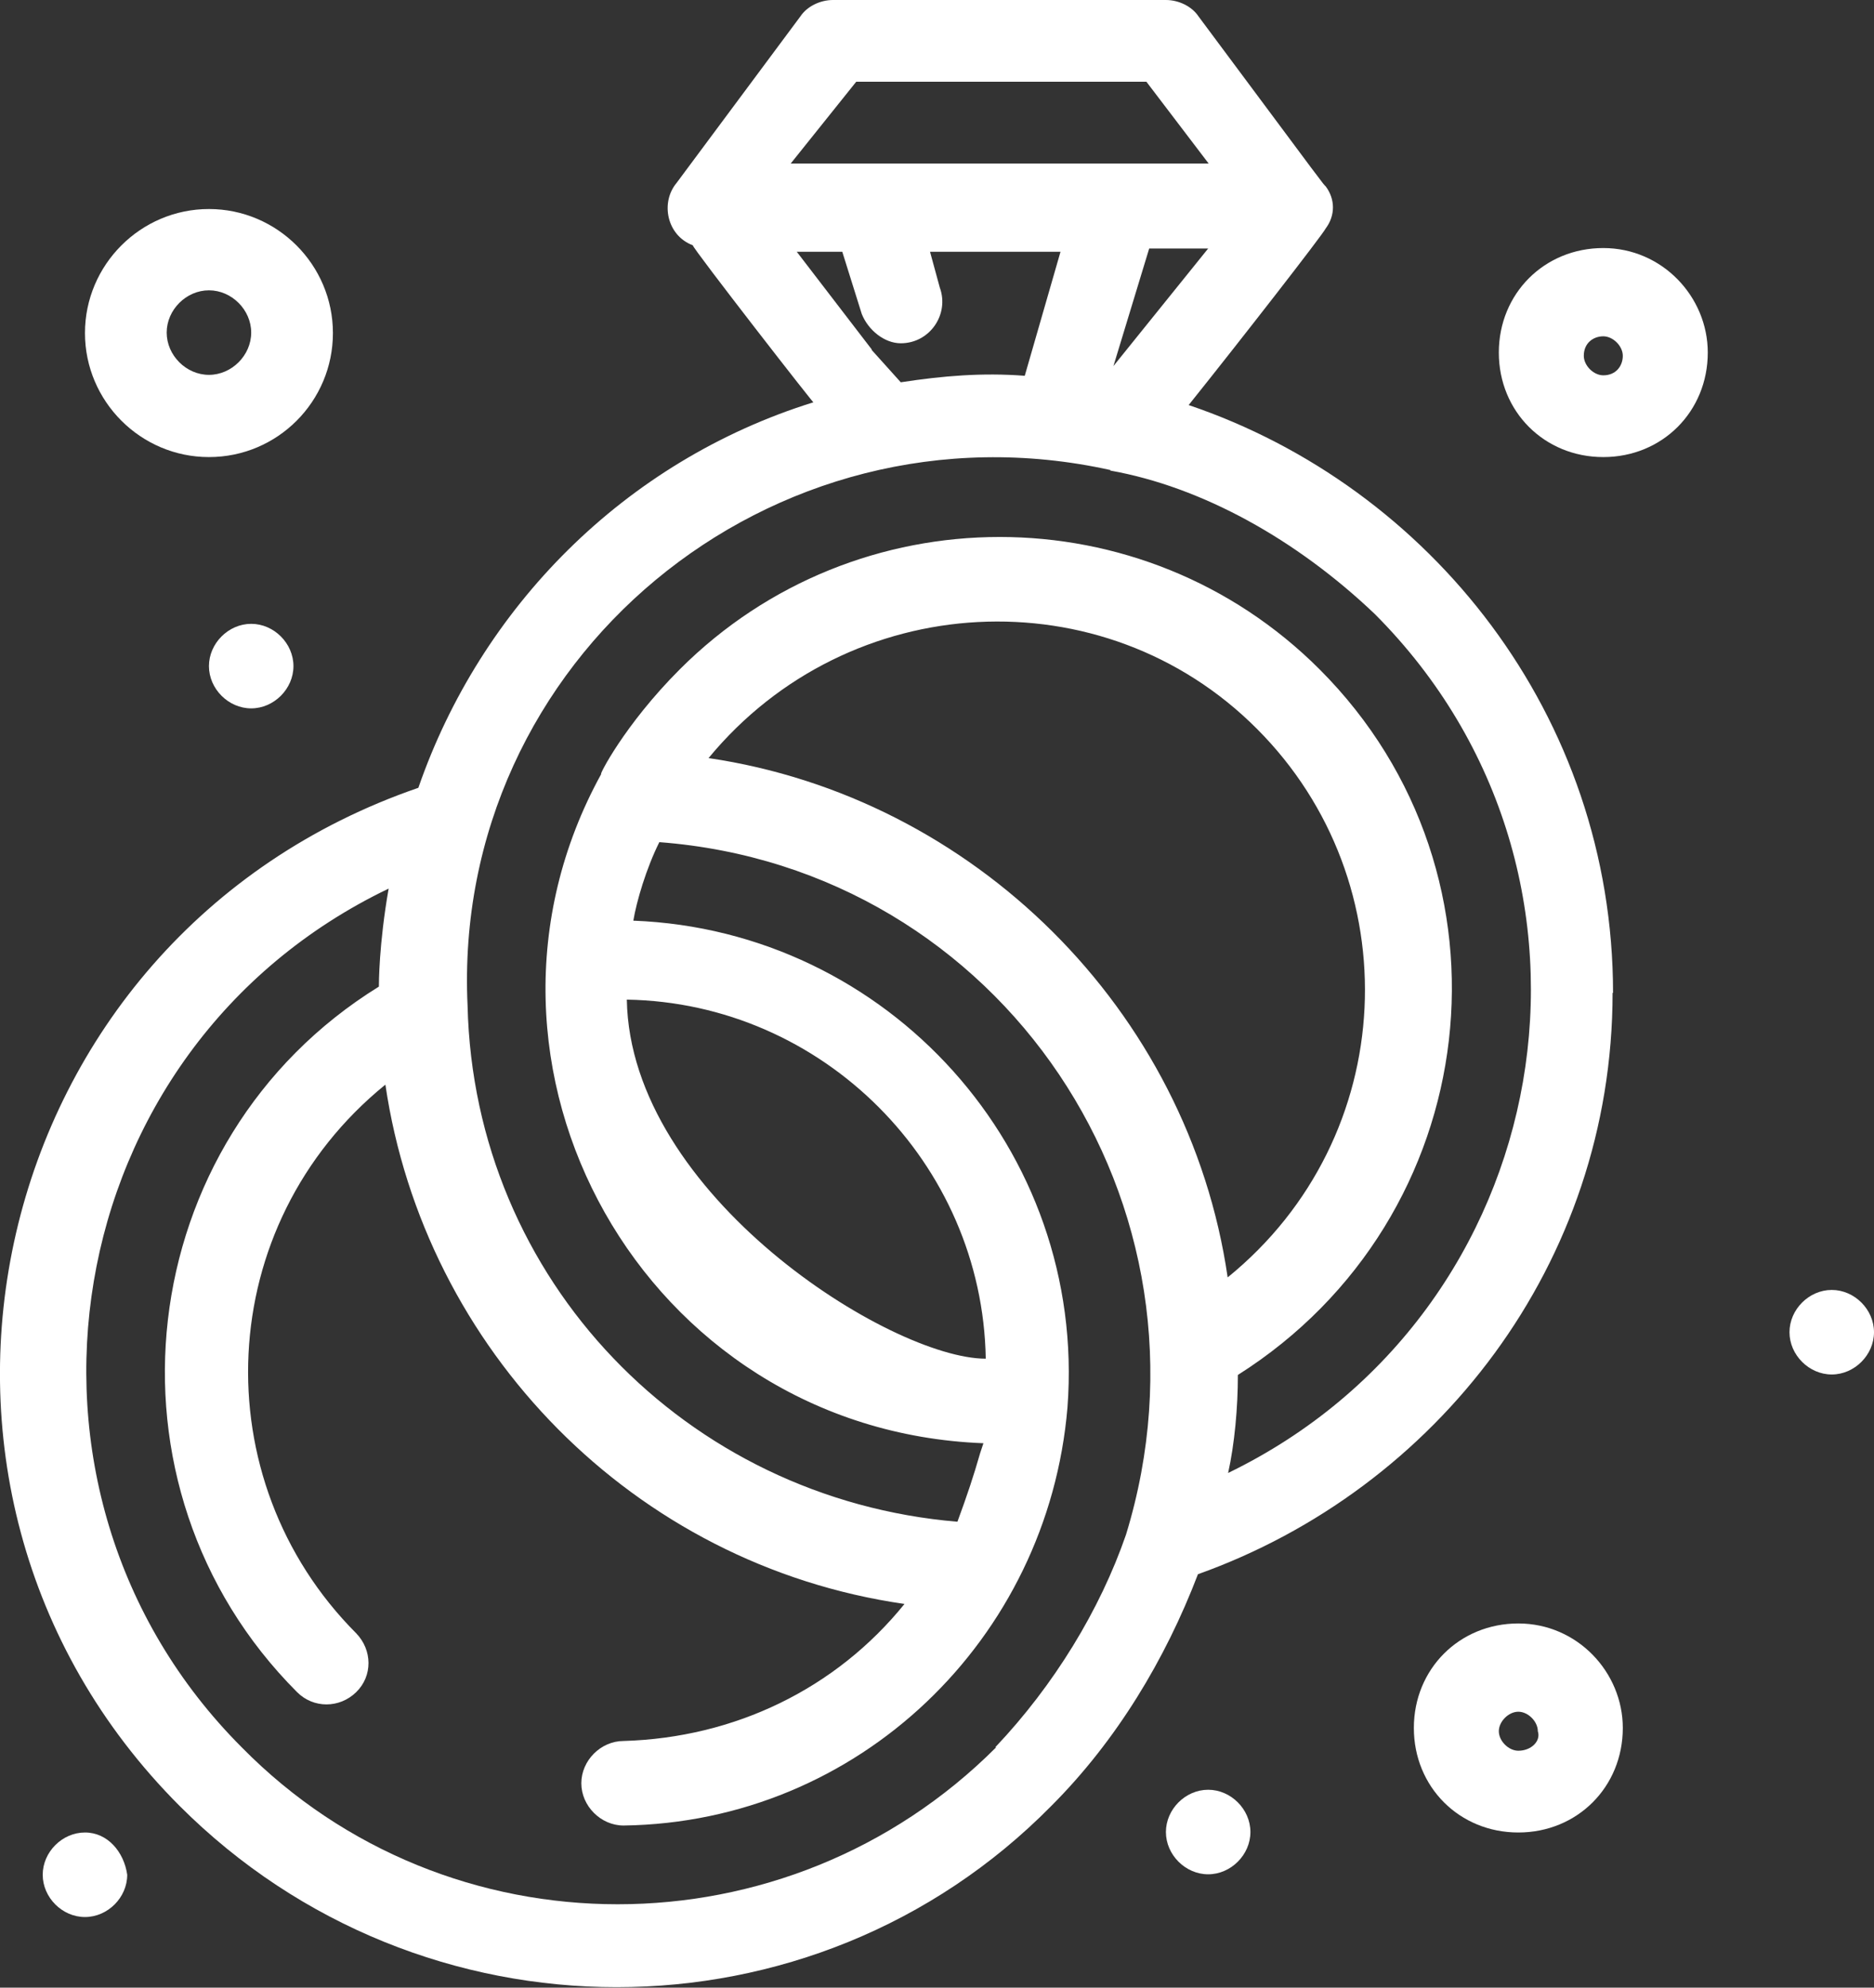
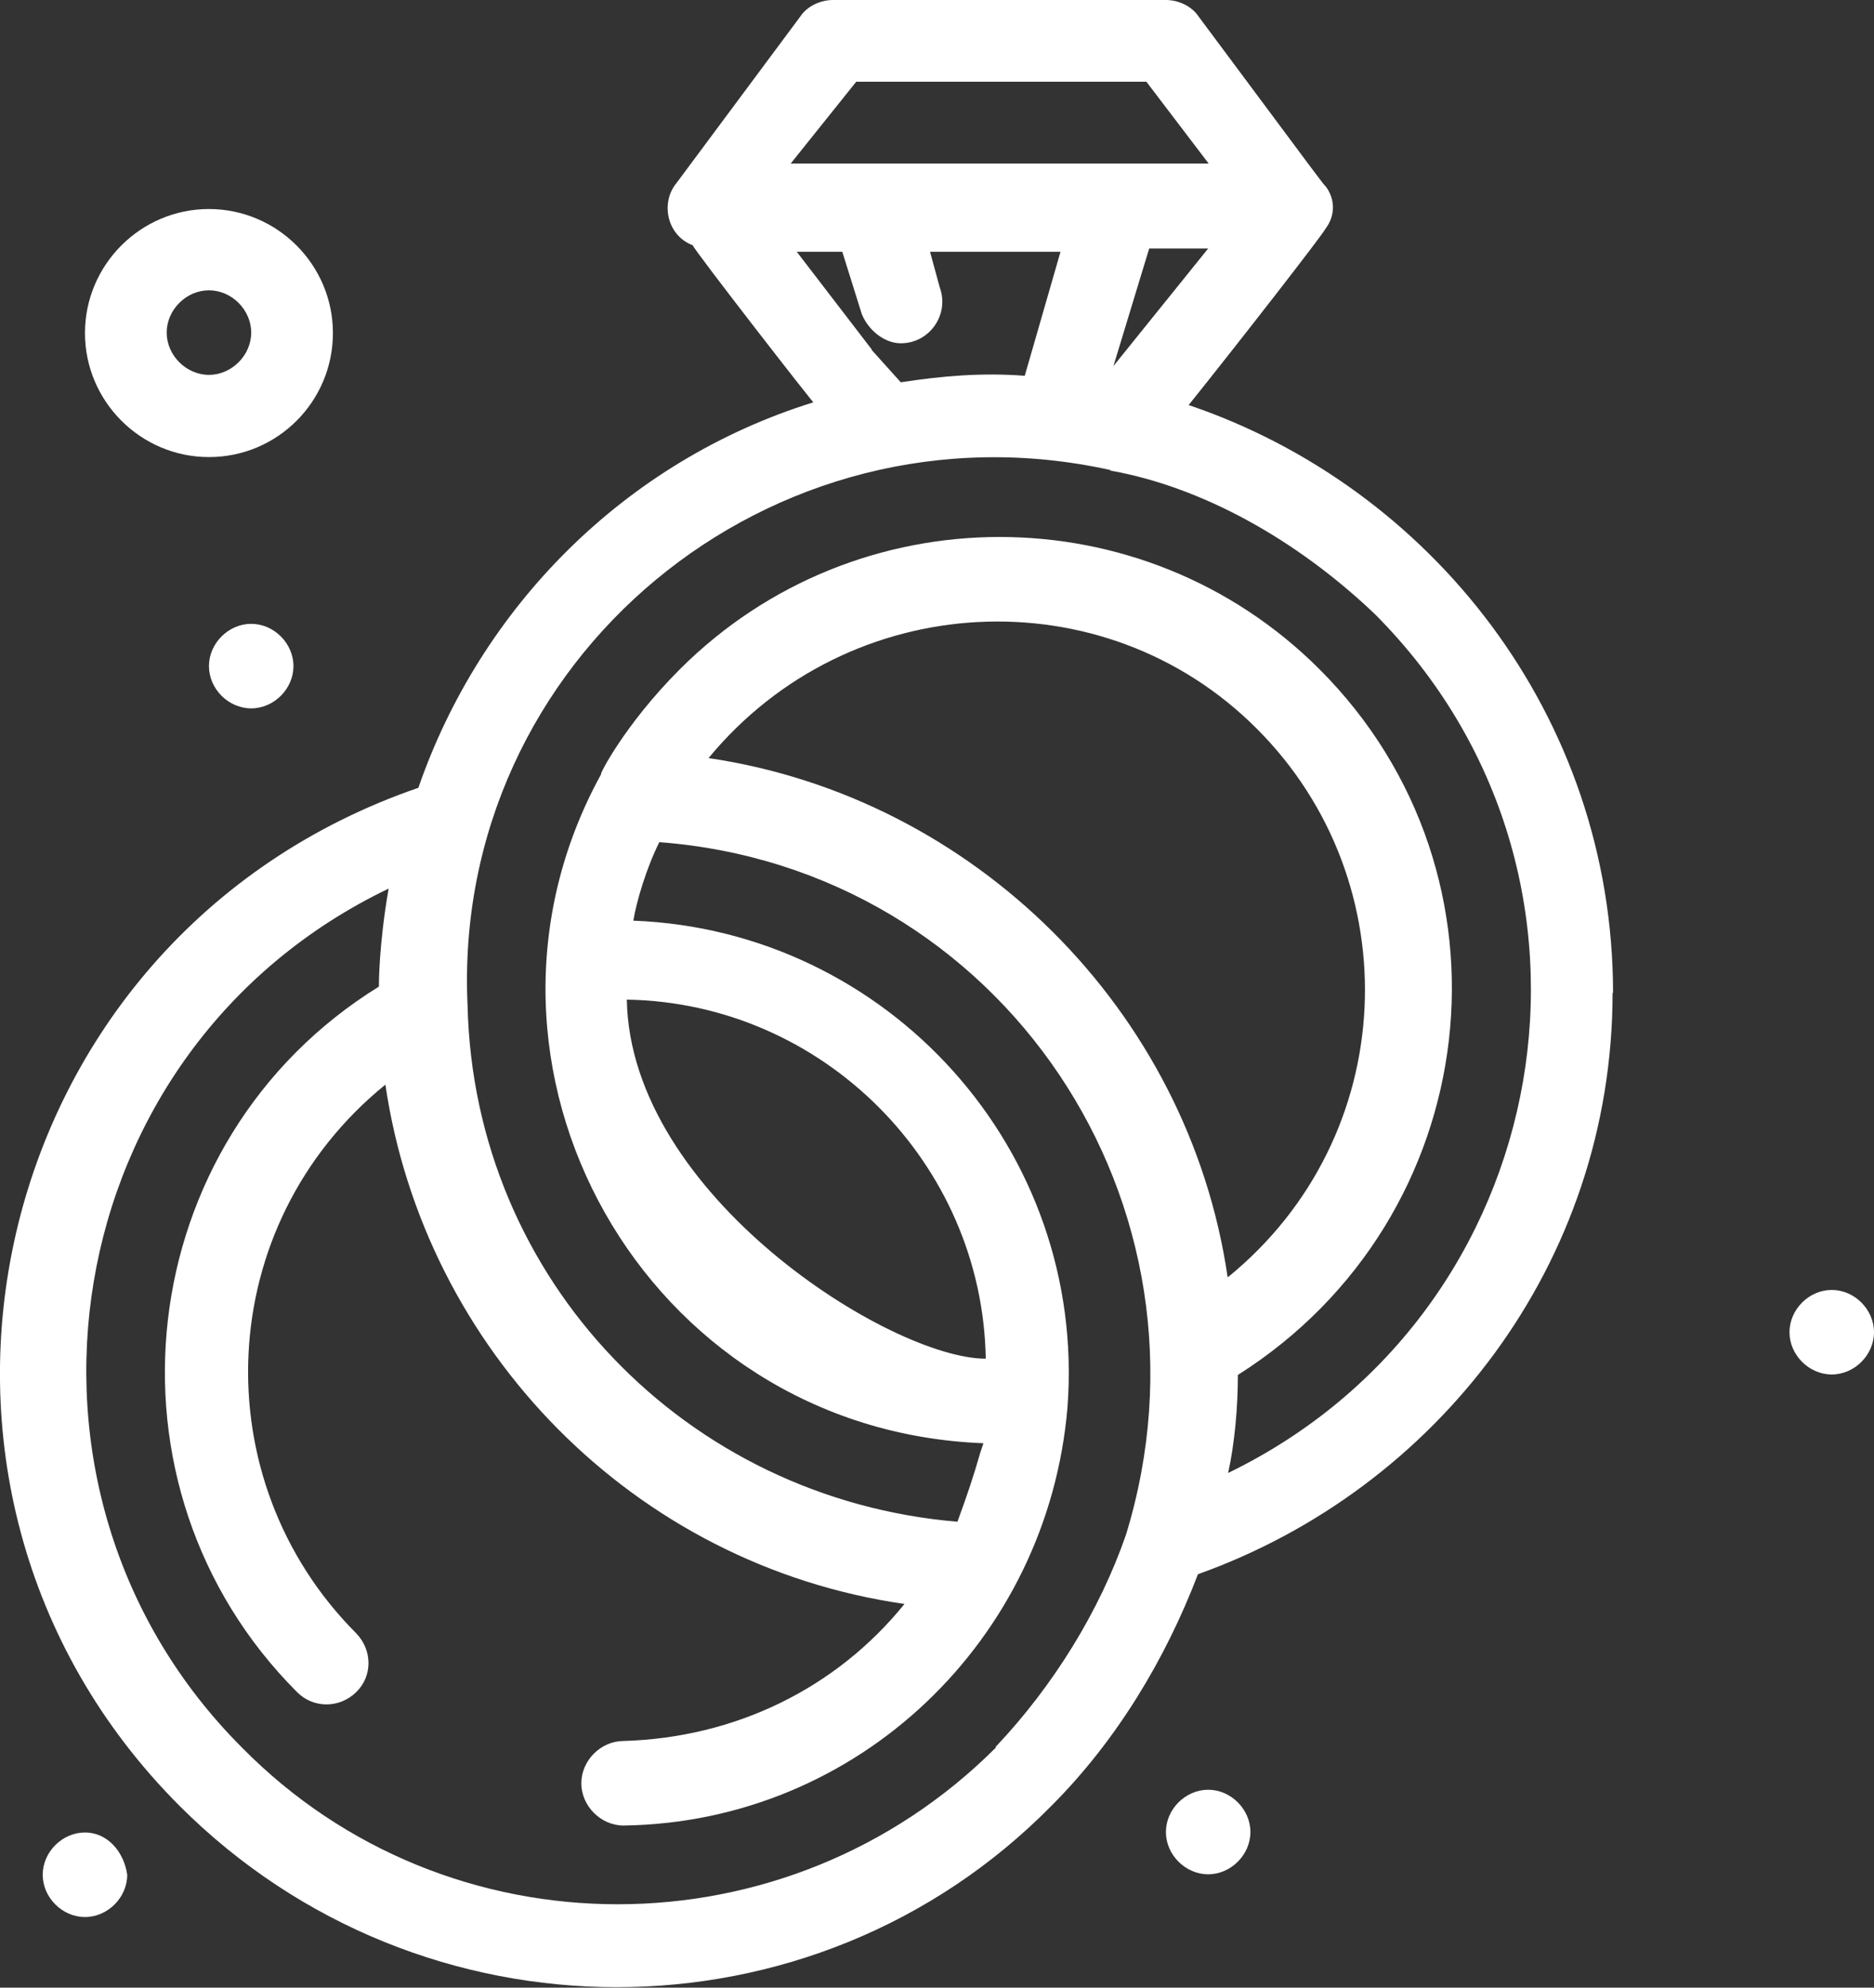
<svg xmlns="http://www.w3.org/2000/svg" id="Capa_1" data-name="Capa 1" viewBox="0 0 40.36 42.79">
  <rect x="0" y="0" width="40.36" height="42.79" fill="#333333" stroke="none" />
  <defs>
    <style> .cls-1 { fill: #fff; } </style>
  </defs>
  <g id="_513_Diamond_Jewelry_Ring" data-name="513, Diamond, Jewelry, Ring">
    <g>
      <path class="cls-1" d="m34.74,21.38c0-5.98-3.94-10.9-9.14-12.66,1.13-1.41,2.88-3.66,2.95-3.8.21-.28.21-.63,0-.91-.07-.07.14.21-2.74-3.66-.14-.21-.42-.35-.7-.35h-7.17c-.28,0-.56.14-.7.35l-2.67,3.59c-.35.42-.21,1.13.35,1.34,0,.07,2.74,3.59,2.6,3.38-4.08,1.27-7.17,4.43-8.51,8.3C-.35,20.18-3.02,31.99,3.87,38.88c5.2,5.2,13.64,5.2,18.77,0,1.41-1.41,2.46-3.16,3.16-4.99,5.13-1.83,8.93-6.68,8.93-12.52Zm-19.48-5.06c3.02-3.66,8.51-3.94,11.81-.63,3.3,3.3,3.09,8.79-.63,11.81-.84-5.77-5.48-10.34-11.18-11.18Zm-1.76,5.2c4.22.07,7.66,3.52,7.73,7.73-2.04,0-7.66-3.52-7.73-7.73Zm10.48-13.64l.77-2.53h1.27l-2.04,2.53Zm-5.55-6.12h6.26l1.34,1.76h-9l1.41-1.76Zm.35,5.77l-1.62-2.11h.98l.42,1.34c.14.35.49.63.84.63.63,0,1.05-.63.84-1.2l-.21-.77h2.81l-.77,2.67c-.91-.07-1.76,0-2.67.14l-.63-.7Zm5.13,2.6c1.97.35,4.01,1.48,5.7,3.09,5.62,5.63,3.94,15.05-3.16,18.49.14-.63.21-1.41.21-2.11,5.34-3.38,6.19-10.76,1.76-15.19-3.8-3.8-9.98-3.8-13.78,0-1.2,1.2-1.76,2.32-1.69,2.25-3.45,6.26.91,14.13,8.23,14.41l-.07.21c-.14.49-.28.91-.49,1.48-5.84-.49-10.41-5.2-10.55-11.11h0c-.35-7.45,6.54-13.15,13.85-11.53Zm-2.46,27.49c-4.5,4.5-11.81,4.5-16.24,0-5.55-5.55-4.01-15.05,3.16-18.49-.21,1.2-.21,2.04-.21,2.11-5.34,3.3-6.19,10.76-1.76,15.19.35.35.91.35,1.27,0s.35-.91,0-1.27c-3.3-3.31-3.09-8.79.63-11.81.84,5.7,5.34,10.34,11.18,11.18-1.48,1.83-3.66,2.88-6.05,2.95-.49,0-.91.42-.91.91s.42.91.91.91c5.06-.07,9.14-4.01,9.56-9h0c.42-5.55-3.87-10.27-9.35-10.48.07-.42.28-1.13.56-1.69,7.38.56,12.23,7.81,10.05,14.91-.56,1.62-1.55,3.24-2.81,4.57Z" />
-       <path class="cls-1" d="m32.7,34.95c-1.27,0-2.25.98-2.25,2.25s.98,2.25,2.25,2.25,2.25-.98,2.25-2.25c0-1.2-.98-2.25-2.25-2.25Zm0,2.74c-.21,0-.42-.21-.42-.42s.21-.42.42-.42.42.21.42.42c.07.21-.14.42-.42.42Z" />
-       <path class="cls-1" d="m34.53,5.34c-1.27,0-2.25.98-2.25,2.25s.98,2.25,2.25,2.25,2.25-.98,2.25-2.25c0-1.2-.98-2.25-2.25-2.25Zm0,2.74c-.21,0-.42-.21-.42-.42,0-.28.21-.42.42-.42s.42.21.42.42-.14.42-.42.42Z" />
      <path class="cls-1" d="m4.5,9.84c1.48,0,2.67-1.2,2.67-2.67s-1.2-2.67-2.67-2.67-2.67,1.2-2.67,2.67,1.2,2.67,2.67,2.67Zm0-3.59c.49,0,.91.42.91.91s-.42.91-.91.91-.91-.42-.91-.91.42-.91.91-.91Z" />
      <path class="cls-1" d="m39.45,27.77c-.49,0-.91.42-.91.91s.42.91.91.91.91-.42.91-.91-.42-.91-.91-.91Z" />
      <path class="cls-1" d="m4.5,14.34c0,.49.42.91.91.91s.91-.42.91-.91-.42-.91-.91-.91-.91.42-.91.91Z" />
      <path class="cls-1" d="m1.83,39.45c-.49,0-.91.42-.91.91s.42.91.91.91.91-.42.91-.91c-.07-.49-.42-.91-.91-.91Z" />
      <path class="cls-1" d="m26.02,38.53c-.49,0-.91.42-.91.91s.42.91.91.91.91-.42.91-.91-.42-.91-.91-.91Z" />
    </g>
  </g>
</svg>